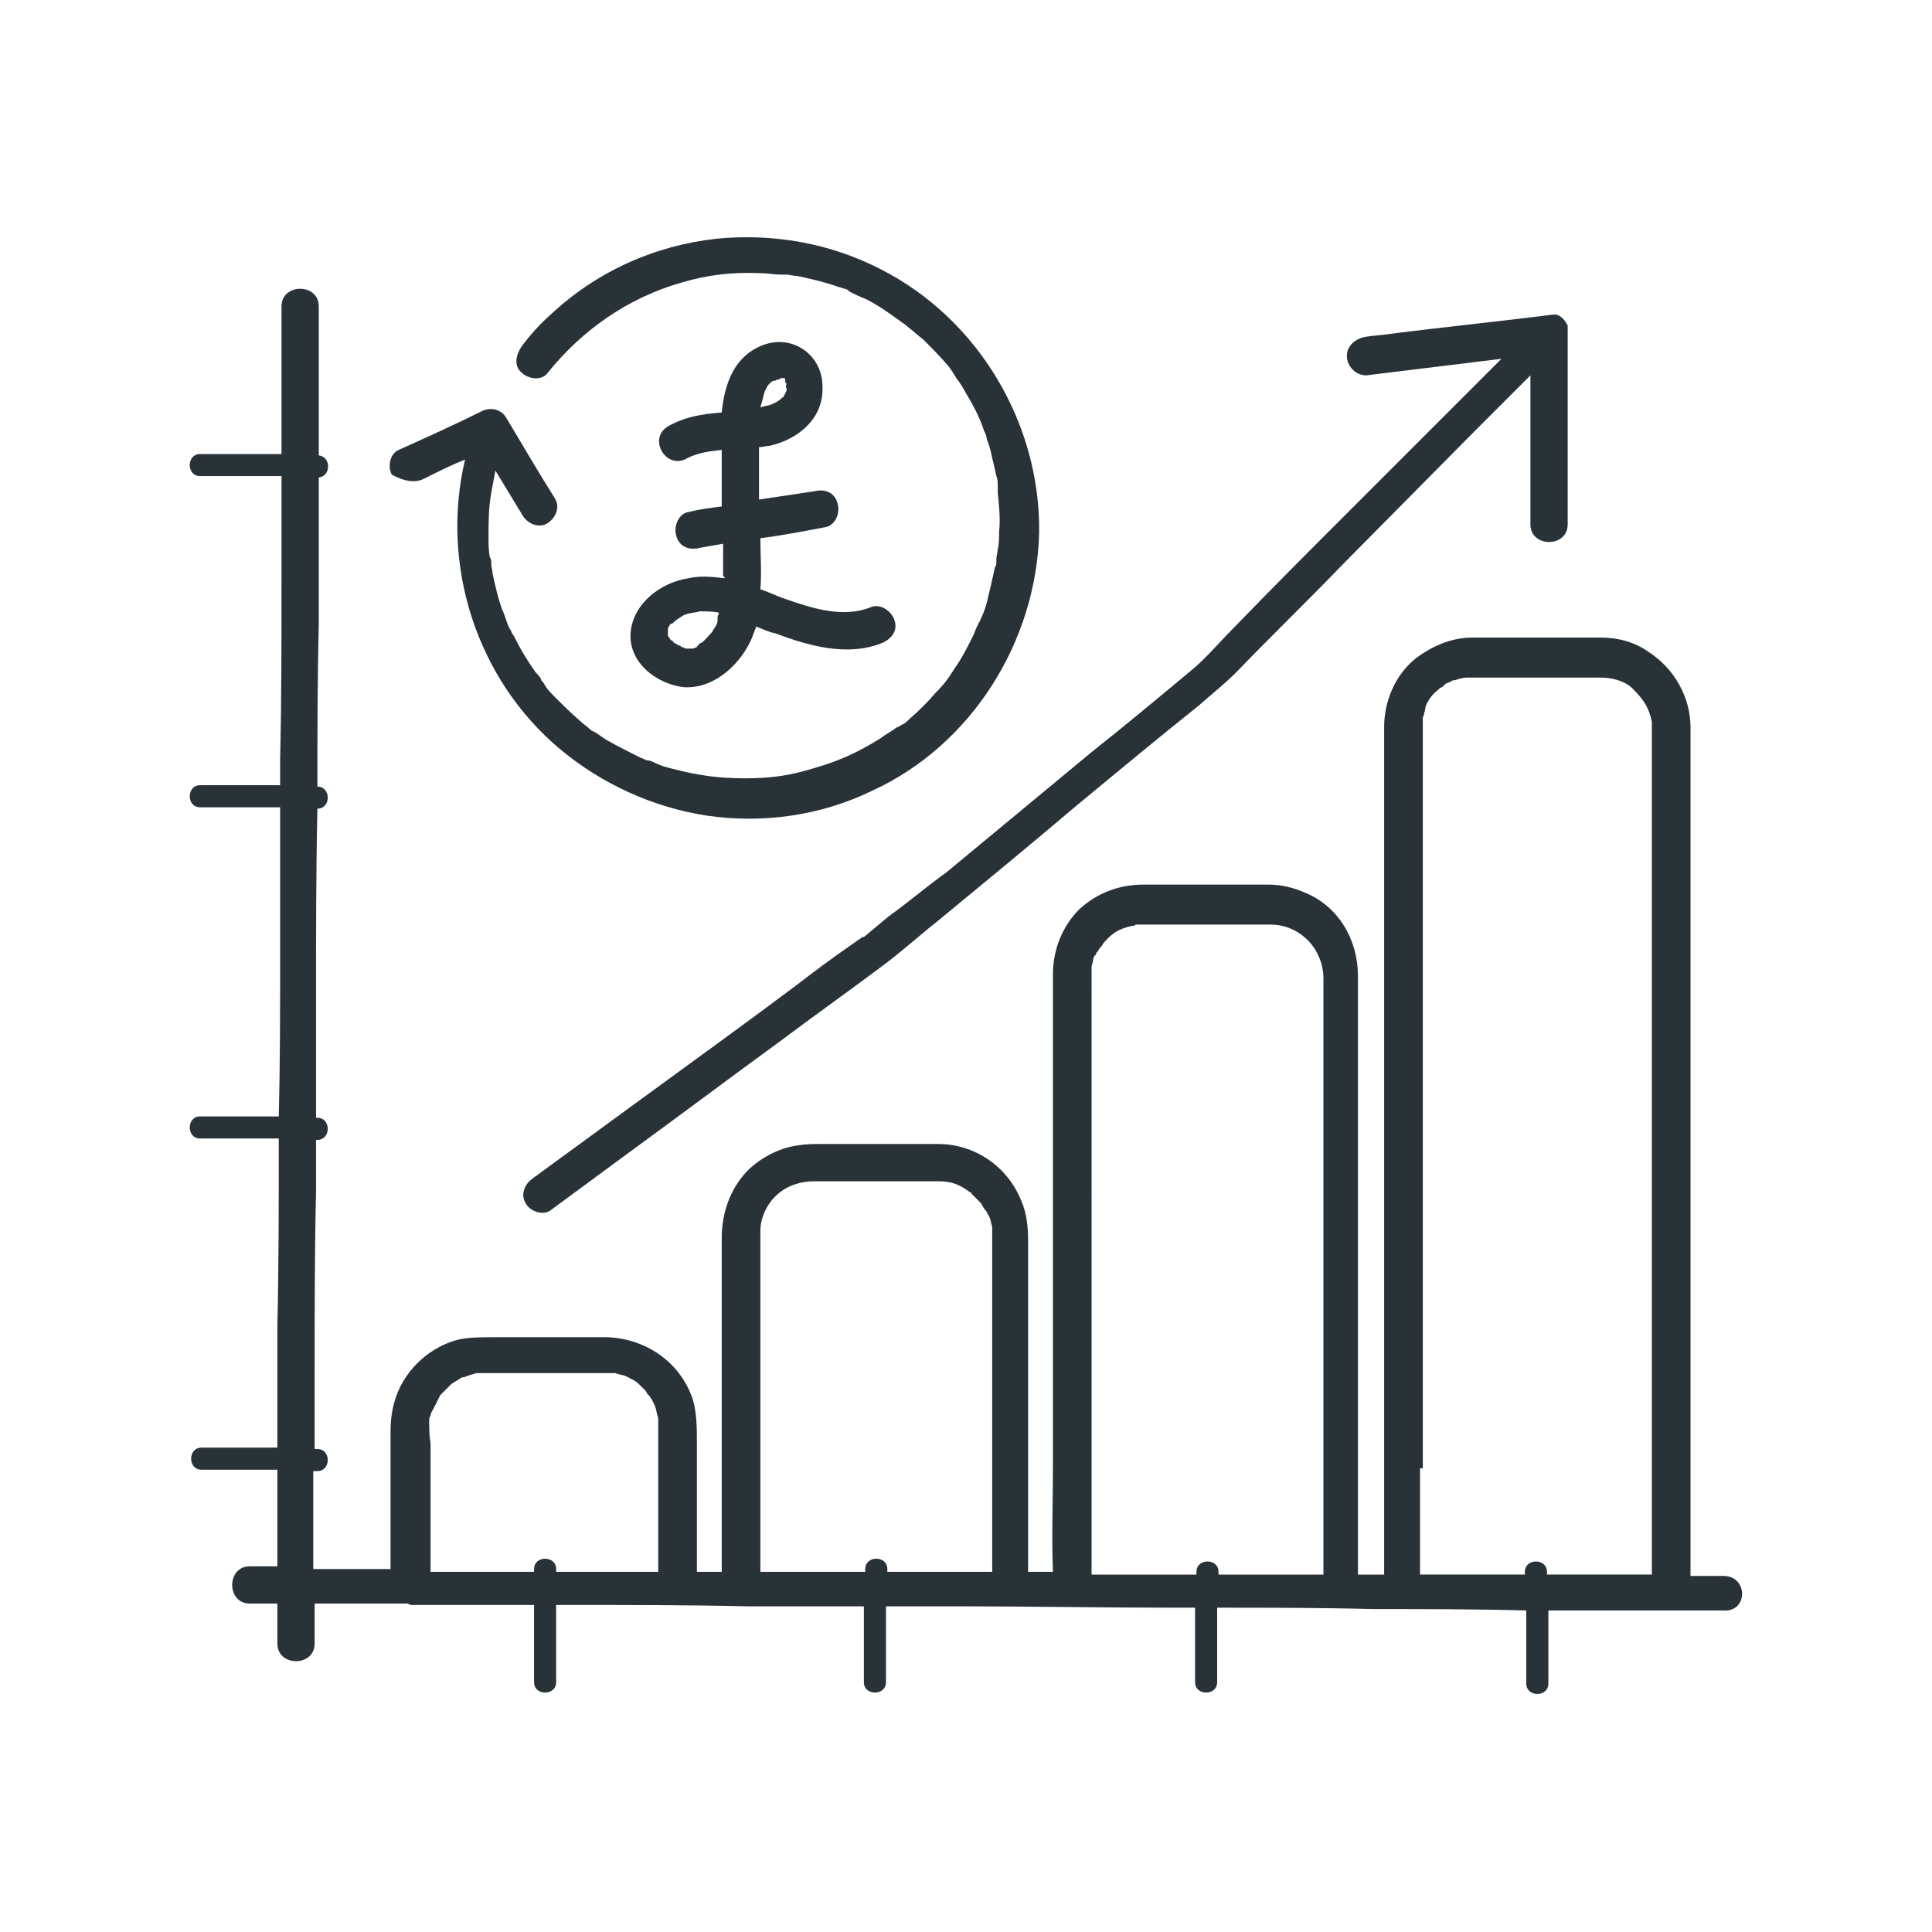
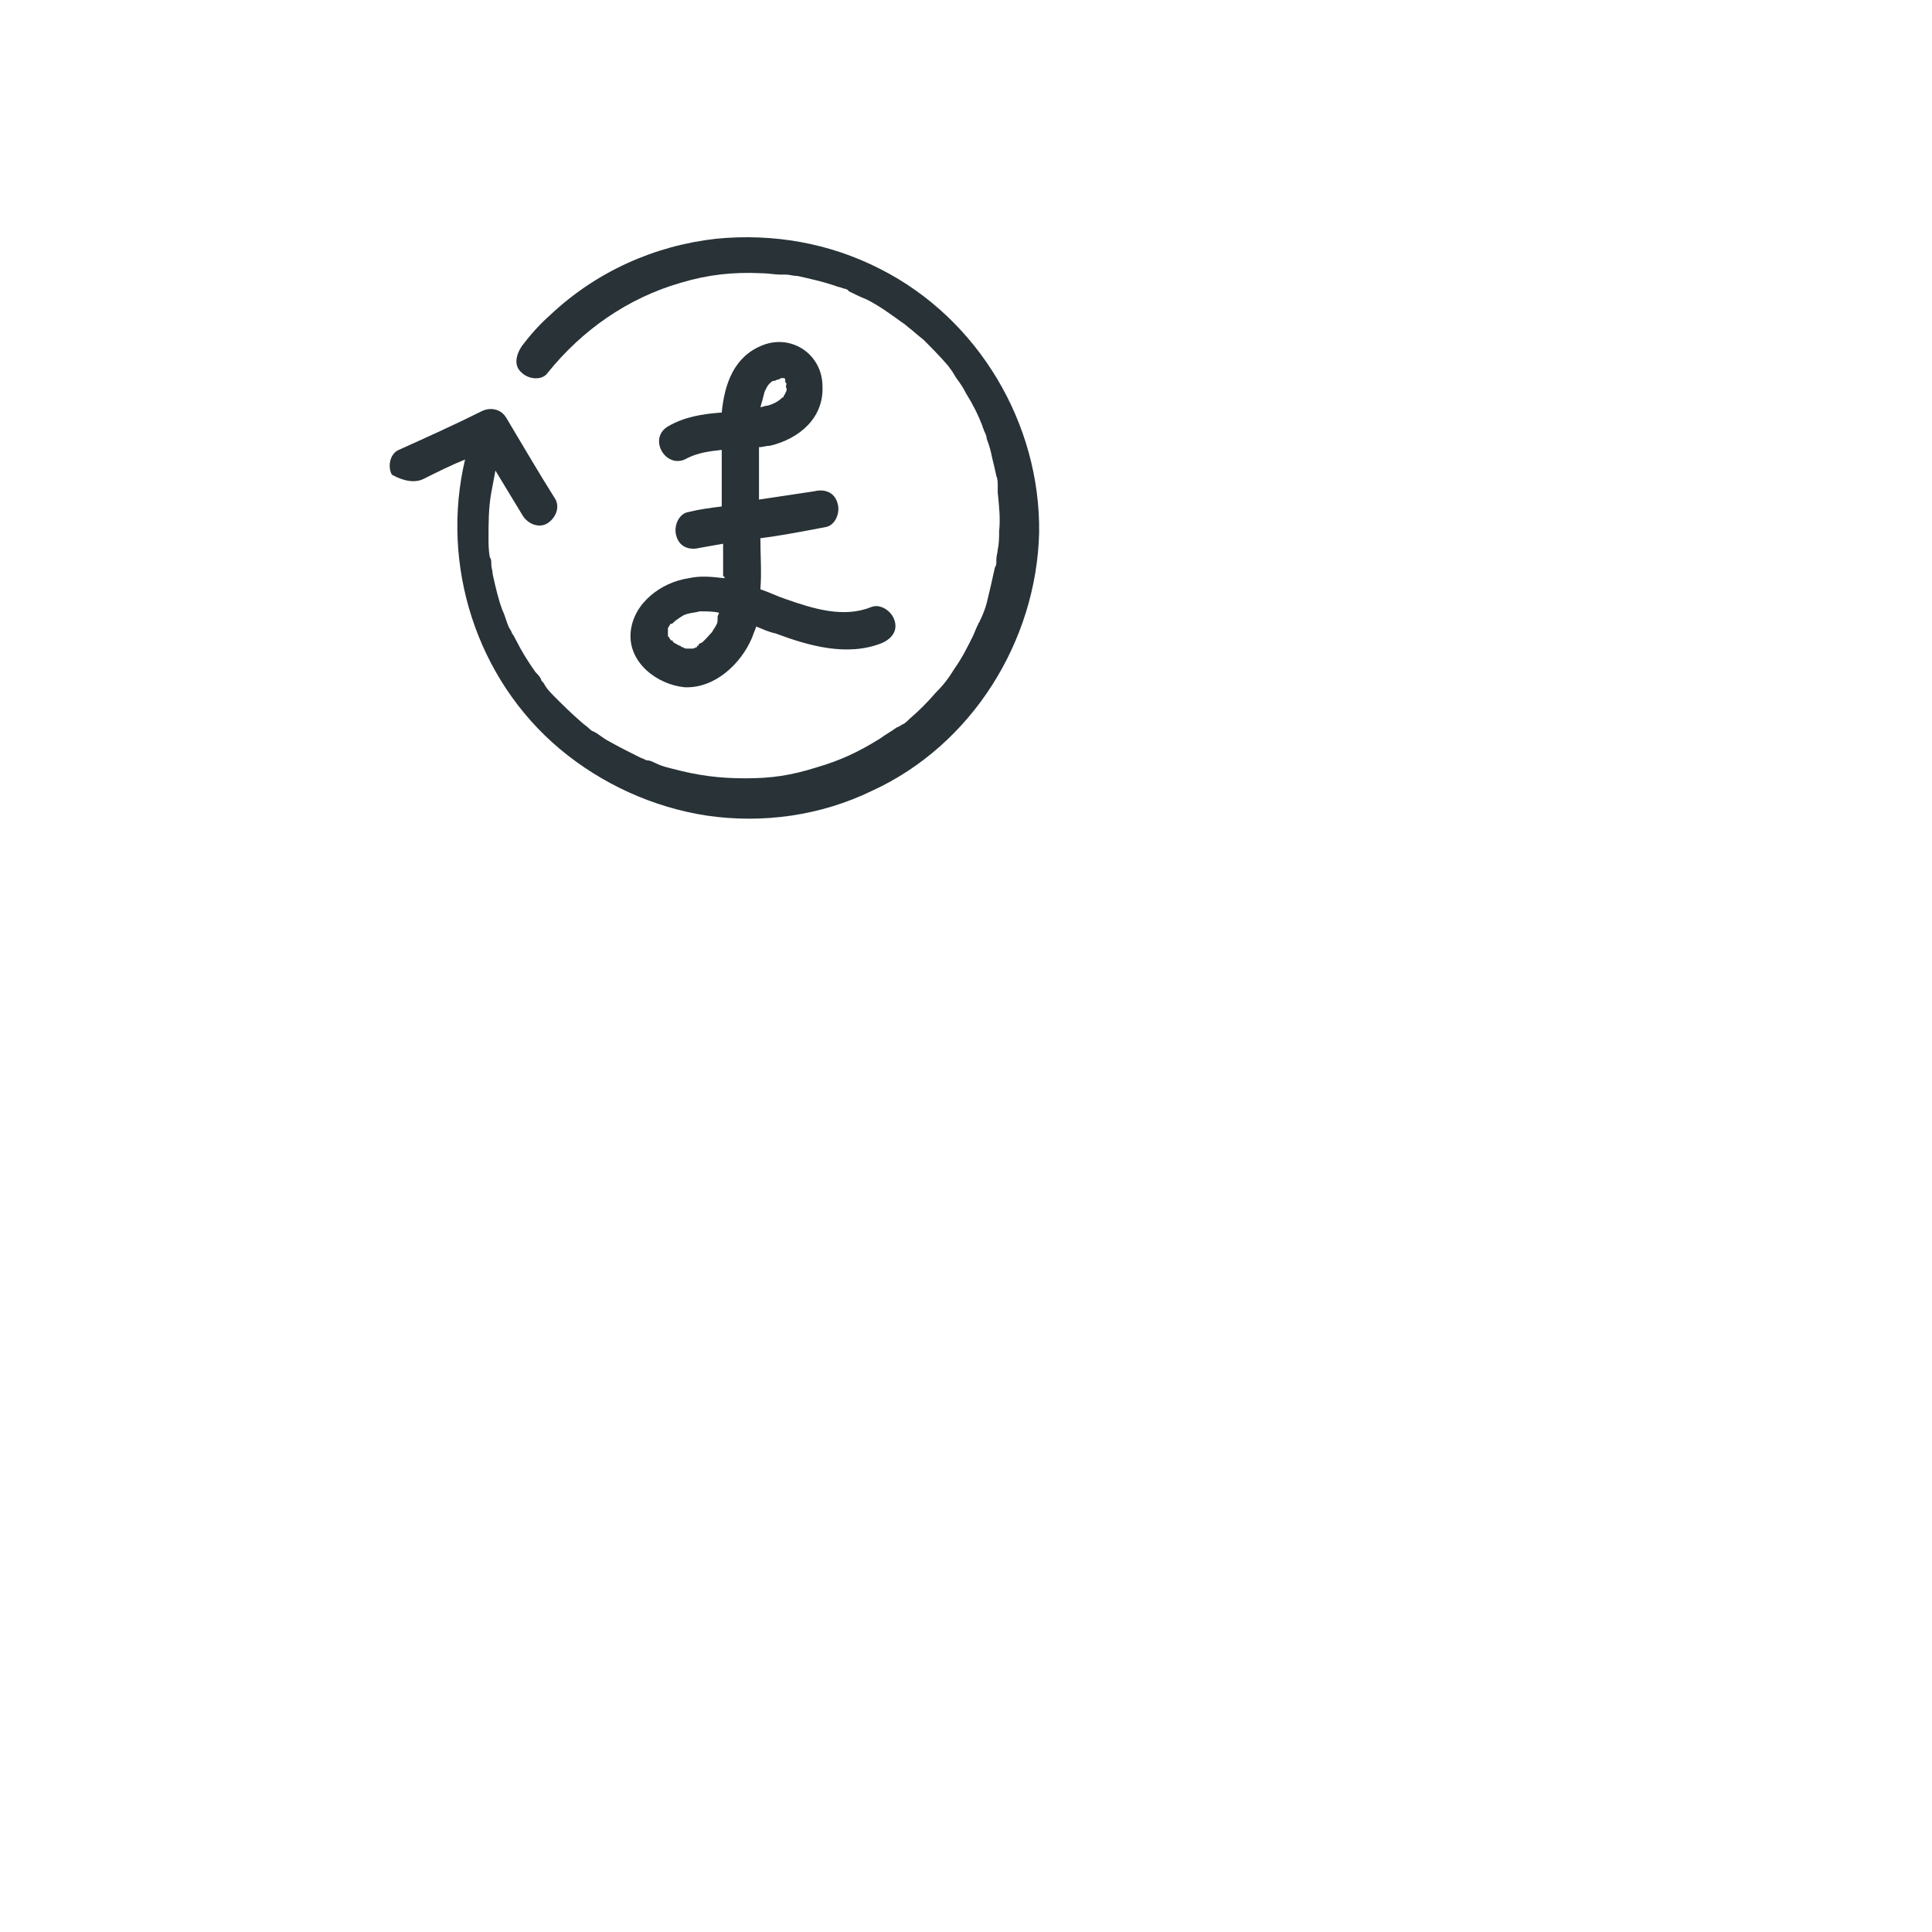
<svg xmlns="http://www.w3.org/2000/svg" version="1.1" id="Layer_1" x="0px" y="0px" viewBox="0 0 140 140" style="enable-background:new 0 0 140 140;" xml:space="preserve">
  <style type="text/css">
	.st0{fill:#283237;}
</style>
-   <path class="st0" d="M124.9,114.2c-0.8,0-1.6,0-2.4,0V53.3c0-0.2,0-0.4,0-0.6c0-2.2-1.2-4.3-3.1-5.5c-1-0.7-2.2-1-3.4-1h-8.3  c-0.3,0-0.7,0-1,0c-1.5,0-2.9,0.6-4.1,1.5c-1.5,1.2-2.3,3.1-2.3,5c0,1.1,0,2.1,0,3.2v55.6c0,0.9,0,1.7,0,2.6c-0.6,0-1.2,0-1.9,0V73  c0-0.8,0-1.5,0-2.3c0-2.6-1.4-5-3.8-6c-0.9-0.4-1.8-0.6-2.7-0.6h-6.2c-0.9,0-1.9,0-2.8,0c-1.8,0-3.4,0.6-4.7,1.8  c-1.2,1.2-1.9,2.9-1.9,4.7c0,0.2,0,0.5,0,0.7v34.9c0,2.6-0.1,5.1,0,7.7c-0.6,0-1.2,0-1.8,0v-24c0-1-0.1-2-0.5-2.9  c-1-2.5-3.4-4.1-6-4.1h-8.5c-0.6,0-1.1,0-1.7,0.1c-1.4,0.2-2.7,0.9-3.7,1.9c-1.2,1.3-1.8,3-1.8,4.8v18.7c0,1.8,0,3.7,0,5.5  c-0.6,0-1.2,0-1.8,0v-9.3c0-1.1,0-2.2-0.3-3.2c-0.9-2.7-3.4-4.4-6.2-4.5h-8.3c-0.9,0-1.8,0-2.6,0.2c-1.8,0.5-3.3,1.8-4.1,3.4  c-0.5,1-0.7,2.1-0.7,3.2v10c-1.9,0-3.8,0-5.6,0c0-1.4,0-2.7,0-4.1c0-1,0-2,0-3H23c1,0,1-1.6,0-1.6h-0.2c0-1.9,0-3.9,0-5.8  c0-4.2,0-8.5,0.1-12.8c0-1.3,0-2.5,0-3.8H23c1,0,1-1.6,0-1.6h-0.1c0-2.9,0-5.7,0-8.6c0-4.6,0-9.2,0.1-13.8l0,0c1,0,1-1.6,0-1.6  c0-3.9,0-7.8,0.1-11.7c0-3.6,0-7.1,0-10.7c0.9-0.1,0.9-1.5,0-1.6c0-2.3,0-4.5,0-6.8c0-1.3,0-2.5,0-3.8c0,0,0-0.1,0-0.2  c0-1.7-2.7-1.7-2.7,0c0,0.9,0,1.7,0,2.6c0,2.4,0,4.7,0,7v1.1h-5.9c-1,0-1,1.6,0,1.6h5.9c0,2.6,0,5.2,0,7.7c0,4.2,0,8.5-0.1,12.8  c0,0.6,0,1.3,0,1.9h-5.8c-1,0-1,1.6,0,1.6h5.8c0,3.5,0,7,0,10.5c0,4,0,8-0.1,11.9h-5.7c-1,0-1,1.6,0,1.6h5.7c0,0.2,0,0.3,0,0.5  c0,4.4,0,8.7-0.1,13.1c0,2.9,0,5.9,0,8.8h-5.5c-1,0-1,1.6,0,1.6h5.5c0,0.2,0,0.5,0,0.7c0,2.1,0,4.2,0,6.3c-0.6,0-1.2,0-1.8,0  c-0.1,0-0.1,0-0.2,0c-1.7,0-1.7,2.7,0,2.7c0.7,0,1.3,0,2,0c0,0.9,0,1.8,0,2.7c0,0.1,0,0.1,0,0.2c0,1.7,2.7,1.7,2.7,0  c0-0.9,0-1.7,0-2.6c0-0.1,0-0.2,0-0.3l6,0c0.2,0,0.5,0,0.7,0c0.1,0,0.2,0.1,0.3,0.1h8.9v5.6c0,1,1.6,1,1.6,0v-5.6H41  c4.4,0,8.8,0,13.2,0.1c2.8,0,5.6,0,8.4,0v5.5c0,1,1.6,1,1.6,0v-5.5c1.8,0,3.6,0,5.4,0c5.2,0,10.3,0.1,15.4,0.1c0.5,0,1.1,0,1.6,0  v5.4c0,1,1.6,1,1.6,0v-5.4c3.8,0,7.6,0,11.3,0.1c3.7,0,7.4,0,11.1,0.1v5.3c0,1,1.6,1,1.6,0v-5.3c2.8,0,5.6,0,8.3,0  c1.4,0,2.8,0,4.1,0c0.1,0,0.1,0,0.2,0C126.7,116.9,126.7,114.2,124.9,114.2L124.9,114.2z M79.1,70.1C79.1,70.1,79.1,70.2,79.1,70.1  L79.1,70.1z M79.1,70.1C79.1,70.1,79.1,70,79.1,70.1c0-0.2,0.1-0.3,0.1-0.5c0-0.1,0.1-0.4,0.2-0.4c0,0,0.1-0.3,0.1-0.2  c0.1-0.1,0.1-0.2,0.2-0.3c0.2-0.2,0.2-0.3,0.3-0.4c0.6-0.7,1.1-1,2-1.2c0.1,0,0.2,0,0.3-0.1c0.1,0,0.1,0,0.1,0s0.1,0,0.1,0  c0.1,0,0.3,0,0.4,0c0.1,0,0.1,0,0.2,0c0.4,0,0.8,0,1.2,0h7.8c1.3,0,2.5,0.7,3.2,1.8c0.4,0.7,0.6,1.3,0.6,2.1c0,0.7,0,1.3,0,2v40.4  c0,0.2,0,0.5,0,0.8h-7.6v-0.2c0-1-1.6-1-1.6,0v0.2h-7.6V72.4C79.1,71.6,79.1,70.8,79.1,70.1L79.1,70.1z M55.1,99.1v-8.6  c0-0.3,0-0.6,0-0.9c0-0.1,0-0.1,0-0.2c0-0.5,0-0.5,0.1-1c0.5-1.8,2-2.8,3.8-2.8c2.9,0,5.8,0,8.7,0H68c0.9,0,1.5,0.2,2.3,0.8  c0,0,0.1,0,0.1,0.1c0,0,0,0,0.1,0.1c0.1,0.1,0.1,0.1,0.2,0.2c0.1,0.1,0.2,0.2,0.3,0.3c0,0,0,0,0.1,0.1c0,0,0,0,0,0  c0.1,0.2,0.2,0.4,0.4,0.6c0,0.1,0.1,0.2,0.1,0.2c0,0,0.1,0.2,0.1,0.2c0.1,0.2,0.1,0.4,0.2,0.7c0,0,0,0.1,0,0.1c0,0,0,0.1,0,0.1  c0,0.1,0,0.2,0,0.4c0,0,0,0.1,0,0.1c0,0.2,0,0.3,0,0.4v23.9h-7.6v-0.2c0-1-1.6-1-1.6,0v0.2h-7.6L55.1,99.1L55.1,99.1z M32.5,100.4  C32.5,100.4,32.6,100.4,32.5,100.4L32.5,100.4z M31.1,103C31.1,102.7,31.1,102.9,31.1,103c0-0.2,0-0.3,0.1-0.4  c0-0.2,0.1-0.3,0.2-0.5c0,0,0.1-0.2,0.1-0.2c0-0.1,0.1-0.1,0.1-0.2c0.1-0.2,0.2-0.4,0.3-0.6c0,0,0,0,0.1-0.1  c0.1-0.1,0.1-0.1,0.2-0.2c0.1-0.1,0.2-0.2,0.4-0.4c0,0,0,0,0.1-0.1c0.1-0.1,0.2-0.1,0.3-0.2c0.2-0.1,0.3-0.2,0.5-0.3  c0,0,0.1,0,0.1,0c0,0,0,0,0,0c0.1,0,0.2-0.1,0.3-0.1c0.2-0.1,0.4-0.1,0.6-0.2c0,0,0.1,0,0.1,0c0.1,0,0.2,0,0.2,0c0.1,0,0.2,0,0.3,0  c0.2,0,0.4,0,0.6,0H44c0.1,0,0.3,0,0.4,0c0,0,0.1,0,0.1,0s0.1,0,0.1,0c0.2,0.1,0.4,0.1,0.7,0.2l0.2,0.1c0.1,0,0.1,0.1,0.2,0.1  c0.2,0.1,0.4,0.2,0.6,0.4c0,0,0.2,0.2,0.2,0.2c0.1,0.1,0.2,0.2,0.3,0.3c0,0.1,0.1,0.1,0.1,0.2c0,0,0.2,0.2,0.2,0.2  c0.3,0.5,0.4,0.7,0.5,1.2c0,0.1,0.1,0.3,0.1,0.4c0,0,0,0.1,0,0.1c0,0,0,0.1,0,0.1c0,0.1,0,0.3,0,0.4c0,0.1,0,0.1,0,0.2  c0,0.3,0,0.7,0,1.1v9.2H41c-0.2,0-0.5,0-0.7,0v-0.2c0-1-1.6-1-1.6,0v0.2l-7.4,0c0,0-0.1,0-0.1,0v-9.3C31.1,104,31.1,103.5,31.1,103  L31.1,103z M103.1,52.2C103.1,52,103.1,52.1,103.1,52.2L103.1,52.2z M103.1,106.4V53.3c0-0.2,0-0.4,0-0.6c0-0.1,0-0.3,0-0.4  c0,0,0,0,0-0.1c0-0.1,0-0.1,0-0.2c0.1-0.2,0.2-0.7,0.2-0.8c0.2-0.5,0.5-0.9,0.9-1.2c0.1-0.1,0.2-0.2,0.3-0.2c0,0,0.2-0.2,0.2-0.2  c0.1-0.1,0.2-0.1,0.4-0.2c0.1,0,0.1-0.1,0.2-0.1c0,0,0.1,0,0.1,0c0,0,0,0,0,0c0.3-0.1,0.6-0.2,0.9-0.2c0.1,0,0.1,0,0.1,0  c0,0,0,0,0.1,0c0.1,0,0.3,0,0.4,0c2.7,0,5.5,0,8.2,0h0.9c0.9,0,1.9,0.3,2.4,0.9c0.7,0.7,1.1,1.3,1.3,2.3c0,0,0,0.3,0,0.3  c0,0.1,0,0.2,0,0.3l0,0c0,0,0,0,0,0.1c0,0.1,0,0.2,0,0.3v59.3c0,0.5,0,1,0,1.5h-7.6v-0.2c0-1-1.6-1-1.6,0v0.2h-7.6V106.4  L103.1,106.4z" />
-   <path class="st0" d="M64.4,66.4c-0.6,0.5-1.2,1-1.8,1.5c0,0,0,0-0.1,0c-0.3,0.2-0.7,0.5-1,0.7c-1.3,0.9-2.5,1.8-3.8,2.8  c-3.6,2.7-7.2,5.3-10.9,8c-2.6,1.9-5.2,3.8-7.8,5.7c-0.1,0.1-0.3,0.2-0.4,0.3c-0.6,0.4-0.9,1.2-0.5,1.8c0.3,0.6,1.3,0.9,1.8,0.5  c1.9-1.4,3.8-2.8,5.7-4.2c3.7-2.7,7.3-5.4,11-8.1c2.4-1.8,4.8-3.5,7.2-5.3c1.5-1.1,2.8-2.3,4.2-3.4c3.4-2.8,6.8-5.6,10.1-8.4  c2.9-2.4,5.8-4.8,8.8-7.2c0.9-0.8,1.8-1.5,2.7-2.4c2.5-2.6,5.1-5.1,7.6-7.7l9.6-9.7c1.4-1.4,2.7-2.7,4.1-4.1v10.8  c0,1.7,2.7,1.7,2.7,0V24.1c0,0,0-0.1,0-0.1l0,0c0-0.1,0-0.1,0-0.2c0,0,0-0.1,0-0.1c0,0,0-0.1,0-0.1l0,0c0-0.1-0.1-0.1-0.1-0.2  c-0.2-0.3-0.4-0.5-0.7-0.6c0,0,0,0,0,0c-0.1,0-0.1,0-0.1,0c-0.1,0-0.1,0-0.2,0c-3.9,0.5-7.9,0.9-11.8,1.4c-0.6,0.1-1.1,0.1-1.7,0.2  c-0.7,0.1-1.4,0.6-1.4,1.4c0,0.7,0.6,1.4,1.4,1.4c3.3-0.4,6.5-0.8,9.8-1.2c-0.5,0.5-1.1,1.1-1.6,1.6c-3.1,3.1-6.2,6.2-9.3,9.3  c-2.9,2.9-5.8,5.8-8.6,8.7c-1,1-1.9,2.1-3,3c-2.4,2-4.8,4-7.2,5.9c-3.5,2.9-7,5.8-10.5,8.7C67.2,64.2,65.8,65.4,64.4,66.4L64.4,66.4  z" />
  <path class="st0" d="M52.5,41.9c-0.9-0.1-1.7-0.2-2.6,0c-2,0.3-4,1.8-4.2,3.9c-0.2,2.2,1.9,3.8,3.9,4c2.2,0.1,4.1-1.7,4.9-3.6  c0.1-0.3,0.2-0.5,0.3-0.8c0.5,0.2,0.9,0.4,1.4,0.5c2.4,0.9,5.2,1.7,7.7,0.7c0.7-0.3,1.2-0.9,0.9-1.7c-0.2-0.6-1-1.2-1.7-0.9  c-2,0.8-4.2,0.1-6.2-0.6c-0.6-0.2-1.2-0.5-1.8-0.7c0.1-1.2,0-2.5,0-3.7c0,0,0,0,0,0c1.6-0.2,3.1-0.5,4.7-0.8c0.7-0.1,1.1-1,0.9-1.7  c-0.2-0.8-0.9-1.1-1.7-0.9c-1.3,0.2-2.7,0.4-4,0.6c0-1.3,0-2.6,0-3.8c0.3,0,0.5-0.1,0.8-0.1c2.1-0.5,3.9-2,3.8-4.3  c0-2.3-2.2-3.8-4.3-3c-2.1,0.8-2.8,2.8-3,4.9c0,0-0.1,0-0.1,0c-1.3,0.1-2.6,0.3-3.8,1c-1.5,0.9-0.1,3.2,1.4,2.3  c0.8-0.4,1.6-0.5,2.5-0.6c0,1.4,0,2.7,0,4.1c-0.8,0.1-1.6,0.2-2.4,0.4c-0.7,0.1-1.1,1-0.9,1.7c0.2,0.8,0.9,1.1,1.7,0.9  c0.6-0.1,1.1-0.2,1.7-0.3c0,0.8,0,1.6,0,2.4C52.5,41.7,52.5,41.8,52.5,41.9L52.5,41.9z M48.6,45.4C48.6,45.4,48.6,45.4,48.6,45.4  L48.6,45.4z M51.9,45.3c-0.1,0.2-0.2,0.3-0.3,0.5c-0.2,0.2-0.6,0.7-0.8,0.8c-0.1,0-0.2,0.1-0.2,0.2c-0.1,0-0.1,0-0.1,0.1  c0,0,0,0,0,0c-0.1,0-0.2,0.1-0.3,0.1c0,0-0.1,0-0.1,0c-0.1,0-0.3,0-0.3,0c-0.1,0-0.2,0-0.3-0.1c-0.1,0-0.1,0-0.2-0.1  c0.1,0,0.1,0,0,0c-0.1,0-0.4-0.2-0.4-0.2c-0.1,0-0.1-0.1-0.2-0.2c0,0,0,0-0.1,0c0,0,0,0,0,0c0-0.1-0.1-0.1-0.1-0.2c0,0,0,0-0.1-0.1  c0,0,0-0.1,0-0.1c0-0.1,0-0.2,0-0.2c0-0.1,0-0.1,0-0.2c0,0,0,0,0-0.1c0,0,0,0,0,0c0.1-0.1,0.1-0.2,0.2-0.3c0,0,0,0,0.1,0  c0.3-0.3,0.5-0.4,0.8-0.6c0.4-0.2,0.9-0.2,1.2-0.3c0.5,0,1,0,1.4,0.1c0,0.1-0.1,0.2-0.1,0.3C52,45.1,52,45.1,51.9,45.3L51.9,45.3z   M57,27.6C57,27.6,57,27.6,57,27.6L57,27.6z M56.9,27.5C56.9,27.5,56.9,27.4,56.9,27.5C57,27.5,57,27.5,56.9,27.5z M55.4,28.4  c0.2-0.4,0.2-0.5,0.6-0.8c0,0,0,0,0,0c0,0,0.1,0,0.1,0c0.1,0,0.2-0.1,0.2-0.1c-0.2,0.1,0.5-0.1,0.2-0.1c0.1,0,0.1,0,0.2,0  c0,0,0.1,0,0.1,0c0,0,0.1,0,0.1,0.1c0,0,0,0,0,0l0,0c-0.1,0-0.1,0,0,0c0,0,0,0,0,0.1c0,0.1,0,0.1,0.1,0.2c0-0.1-0.1,0.4,0,0.3  c0,0.1,0,0.1,0,0.2c0,0-0.1,0.2-0.1,0.2c0,0.1-0.1,0.1-0.1,0.2c0,0,0,0.1-0.1,0.1c0,0,0,0,0,0c-0.3,0.3-0.7,0.5-1.1,0.6  c-0.2,0-0.3,0.1-0.5,0.1C55.2,29.2,55.3,28.8,55.4,28.4L55.4,28.4z" />
  <path class="st0" d="M30.7,34.7c1-0.5,2-1,3-1.4c-1.8,7.6,0.8,15.9,6.9,21c3,2.5,6.7,4.2,10.6,4.8c4.1,0.6,8.3,0,12-1.8  c7.2-3.3,11.9-10.8,12.1-18.7c0.1-7.9-4.4-15.5-11.5-19.1c-3.7-1.9-7.8-2.6-11.9-2.2c-4.5,0.5-8.7,2.4-12,5.5  c-0.8,0.7-1.5,1.5-2.1,2.3c-0.4,0.6-0.6,1.4,0,1.9c0.5,0.5,1.5,0.6,1.9,0c2.5-3.1,5.8-5.4,9.6-6.5c2-0.6,3.8-0.8,5.9-0.7  c0.5,0,0.9,0.1,1.4,0.1c0.1,0,0.1,0,0.2,0c0,0,0.2,0,0.2,0c0.2,0,0.5,0.1,0.8,0.1c0.9,0.2,1.8,0.4,2.7,0.7c0.2,0.1,0.4,0.1,0.6,0.2  c0.1,0,0.4,0.1,0.4,0.2c0.4,0.2,0.8,0.4,1.3,0.6c0.8,0.4,1.5,0.9,2.2,1.4c0.4,0.3,0.6,0.4,0.8,0.6c0.4,0.3,0.7,0.6,1.1,0.9  c0.6,0.6,1.2,1.2,1.8,1.9c0.3,0.4,0.3,0.4,0.6,0.9c0.3,0.4,0.5,0.7,0.7,1.1c0.5,0.8,0.9,1.6,1.2,2.4c0.1,0.2,0.1,0.1,0,0  c0,0.1,0.1,0.2,0.1,0.3c0.1,0.2,0.2,0.4,0.2,0.6c0.2,0.5,0.3,0.9,0.4,1.4c0.1,0.4,0.2,0.8,0.3,1.3c0.1,0.2,0.1,0.5,0.1,0.7  c0,0.1,0,0.2,0,0.3c0,0.1,0,0.1,0,0.1c0,0,0,0,0,0.1c0.1,1,0.2,1.9,0.1,2.8c0,0.4,0,0.9-0.1,1.3c0,0.2-0.1,0.5-0.1,0.7  c0,0,0,0,0,0.1c0,0,0,0,0,0.1c0,0.1,0,0.3-0.1,0.4c-0.2,0.9-0.4,1.8-0.6,2.6c-0.1,0.4-0.3,0.9-0.5,1.3c0,0.1-0.1,0.1-0.1,0.2  c0,0-0.1,0.2-0.1,0.2c-0.1,0.2-0.2,0.5-0.3,0.7c-0.4,0.8-0.8,1.6-1.3,2.3c-0.5,0.8-0.8,1.2-1.4,1.8c-0.6,0.7-1.2,1.3-1.9,1.9  c-0.2,0.2-0.3,0.3-0.5,0.4c-0.1,0-0.1,0.1-0.2,0.1c0,0-0.1,0.1-0.2,0.1c-0.4,0.3-0.8,0.5-1.2,0.8c-1.6,1-2.9,1.6-4.6,2.1  c-1.9,0.6-3.3,0.8-5.2,0.8c-1.9,0-3.4-0.2-5.3-0.7c-0.4-0.1-0.8-0.2-1.2-0.4c-0.2-0.1-0.4-0.2-0.6-0.2c-0.1,0-0.2-0.1-0.5-0.2  c-0.8-0.4-1.6-0.8-2.3-1.2c-0.4-0.2-0.7-0.5-1.1-0.7c-0.1,0-0.3-0.2-0.3-0.2c-0.2-0.2-0.4-0.3-0.6-0.5c-0.7-0.6-1.3-1.2-1.9-1.8  c-0.3-0.3-0.6-0.6-0.8-1c-0.2-0.2-0.1-0.1,0,0c-0.1-0.1-0.2-0.2-0.2-0.3c-0.1-0.2-0.3-0.4-0.4-0.5c-0.5-0.7-1-1.5-1.4-2.3  c-0.1-0.2-0.2-0.4-0.3-0.5c0-0.1-0.2-0.4-0.2-0.4c-0.2-0.4-0.3-0.9-0.5-1.3c-0.3-0.8-0.5-1.7-0.7-2.6c0-0.2-0.1-0.5-0.1-0.7  c0,0,0-0.1,0-0.1c0-0.1,0-0.3-0.1-0.4c-0.1-0.5-0.1-1-0.1-1.4c0-1.1,0-2.2,0.2-3.3c0.1-0.5,0.2-1.1,0.3-1.6l2,3.3  c0.4,0.6,1.2,0.9,1.8,0.5c0.6-0.4,0.9-1.2,0.5-1.8c-1.2-1.9-2.3-3.8-3.5-5.8c-0.4-0.7-1.2-0.8-1.8-0.5c-2,1-4,1.9-6,2.8  c-0.7,0.3-0.8,1.3-0.5,1.8C29.3,34.9,30.1,35,30.7,34.7L30.7,34.7z" />
</svg>